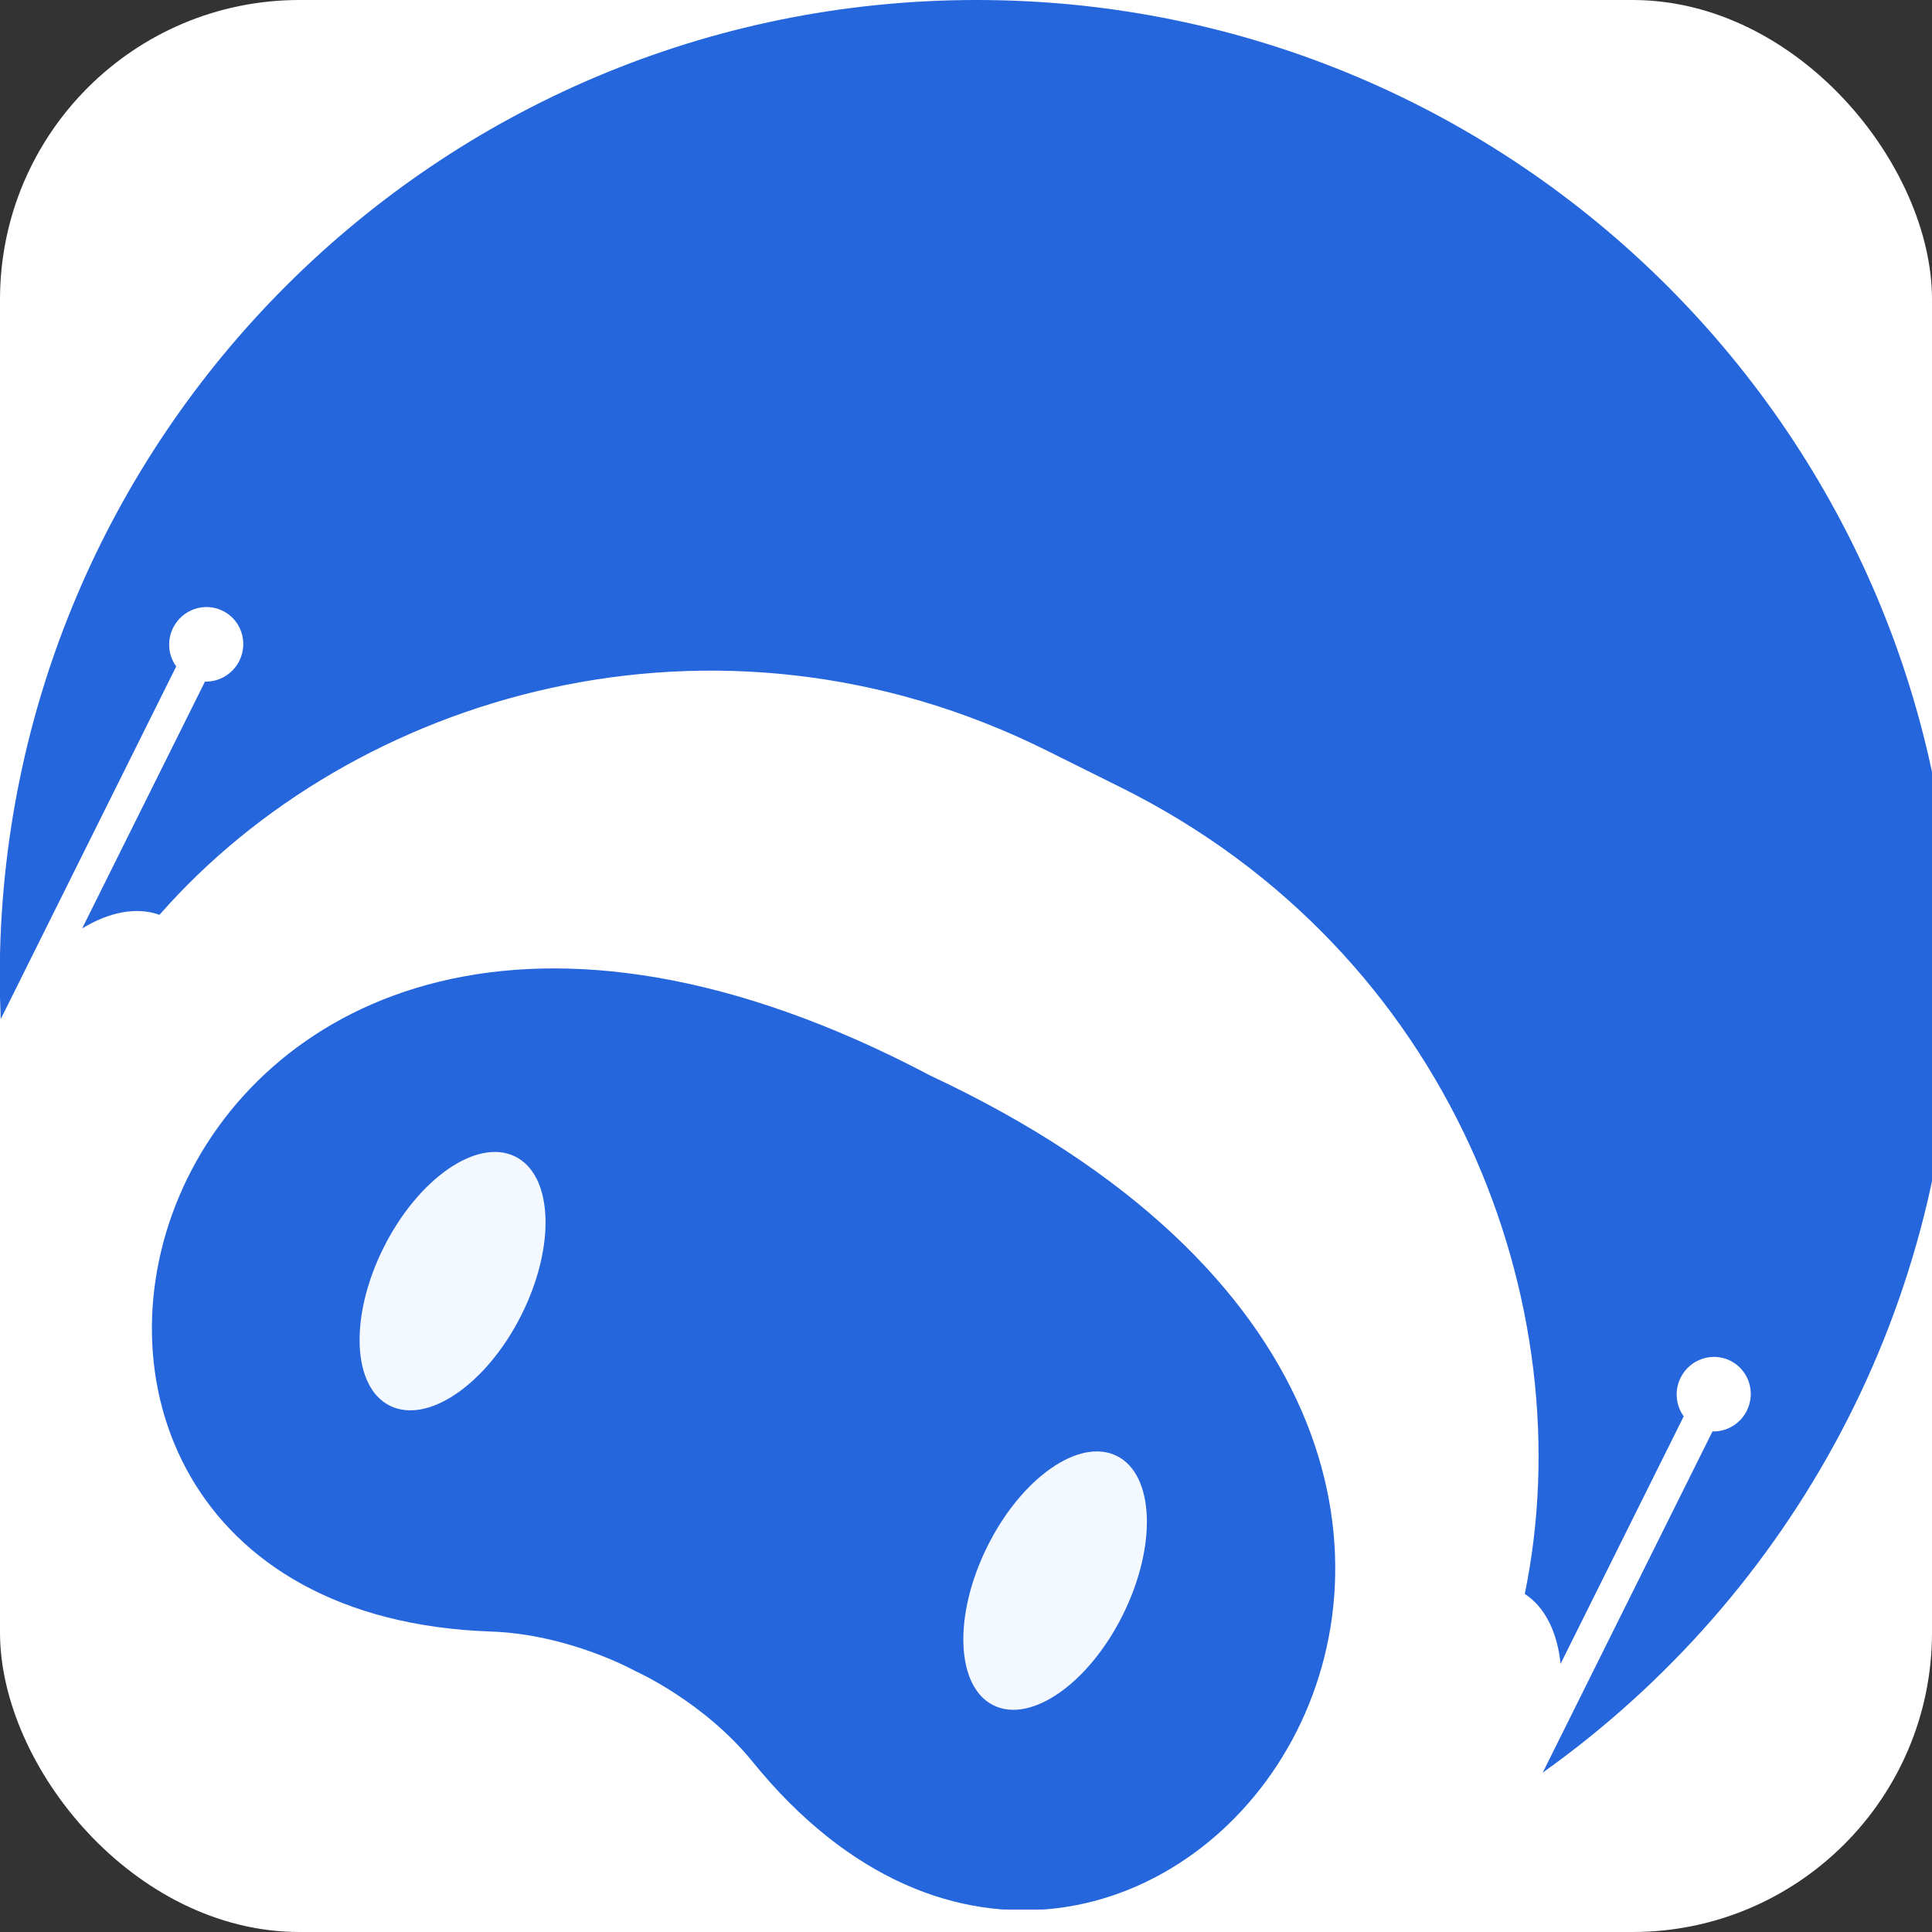
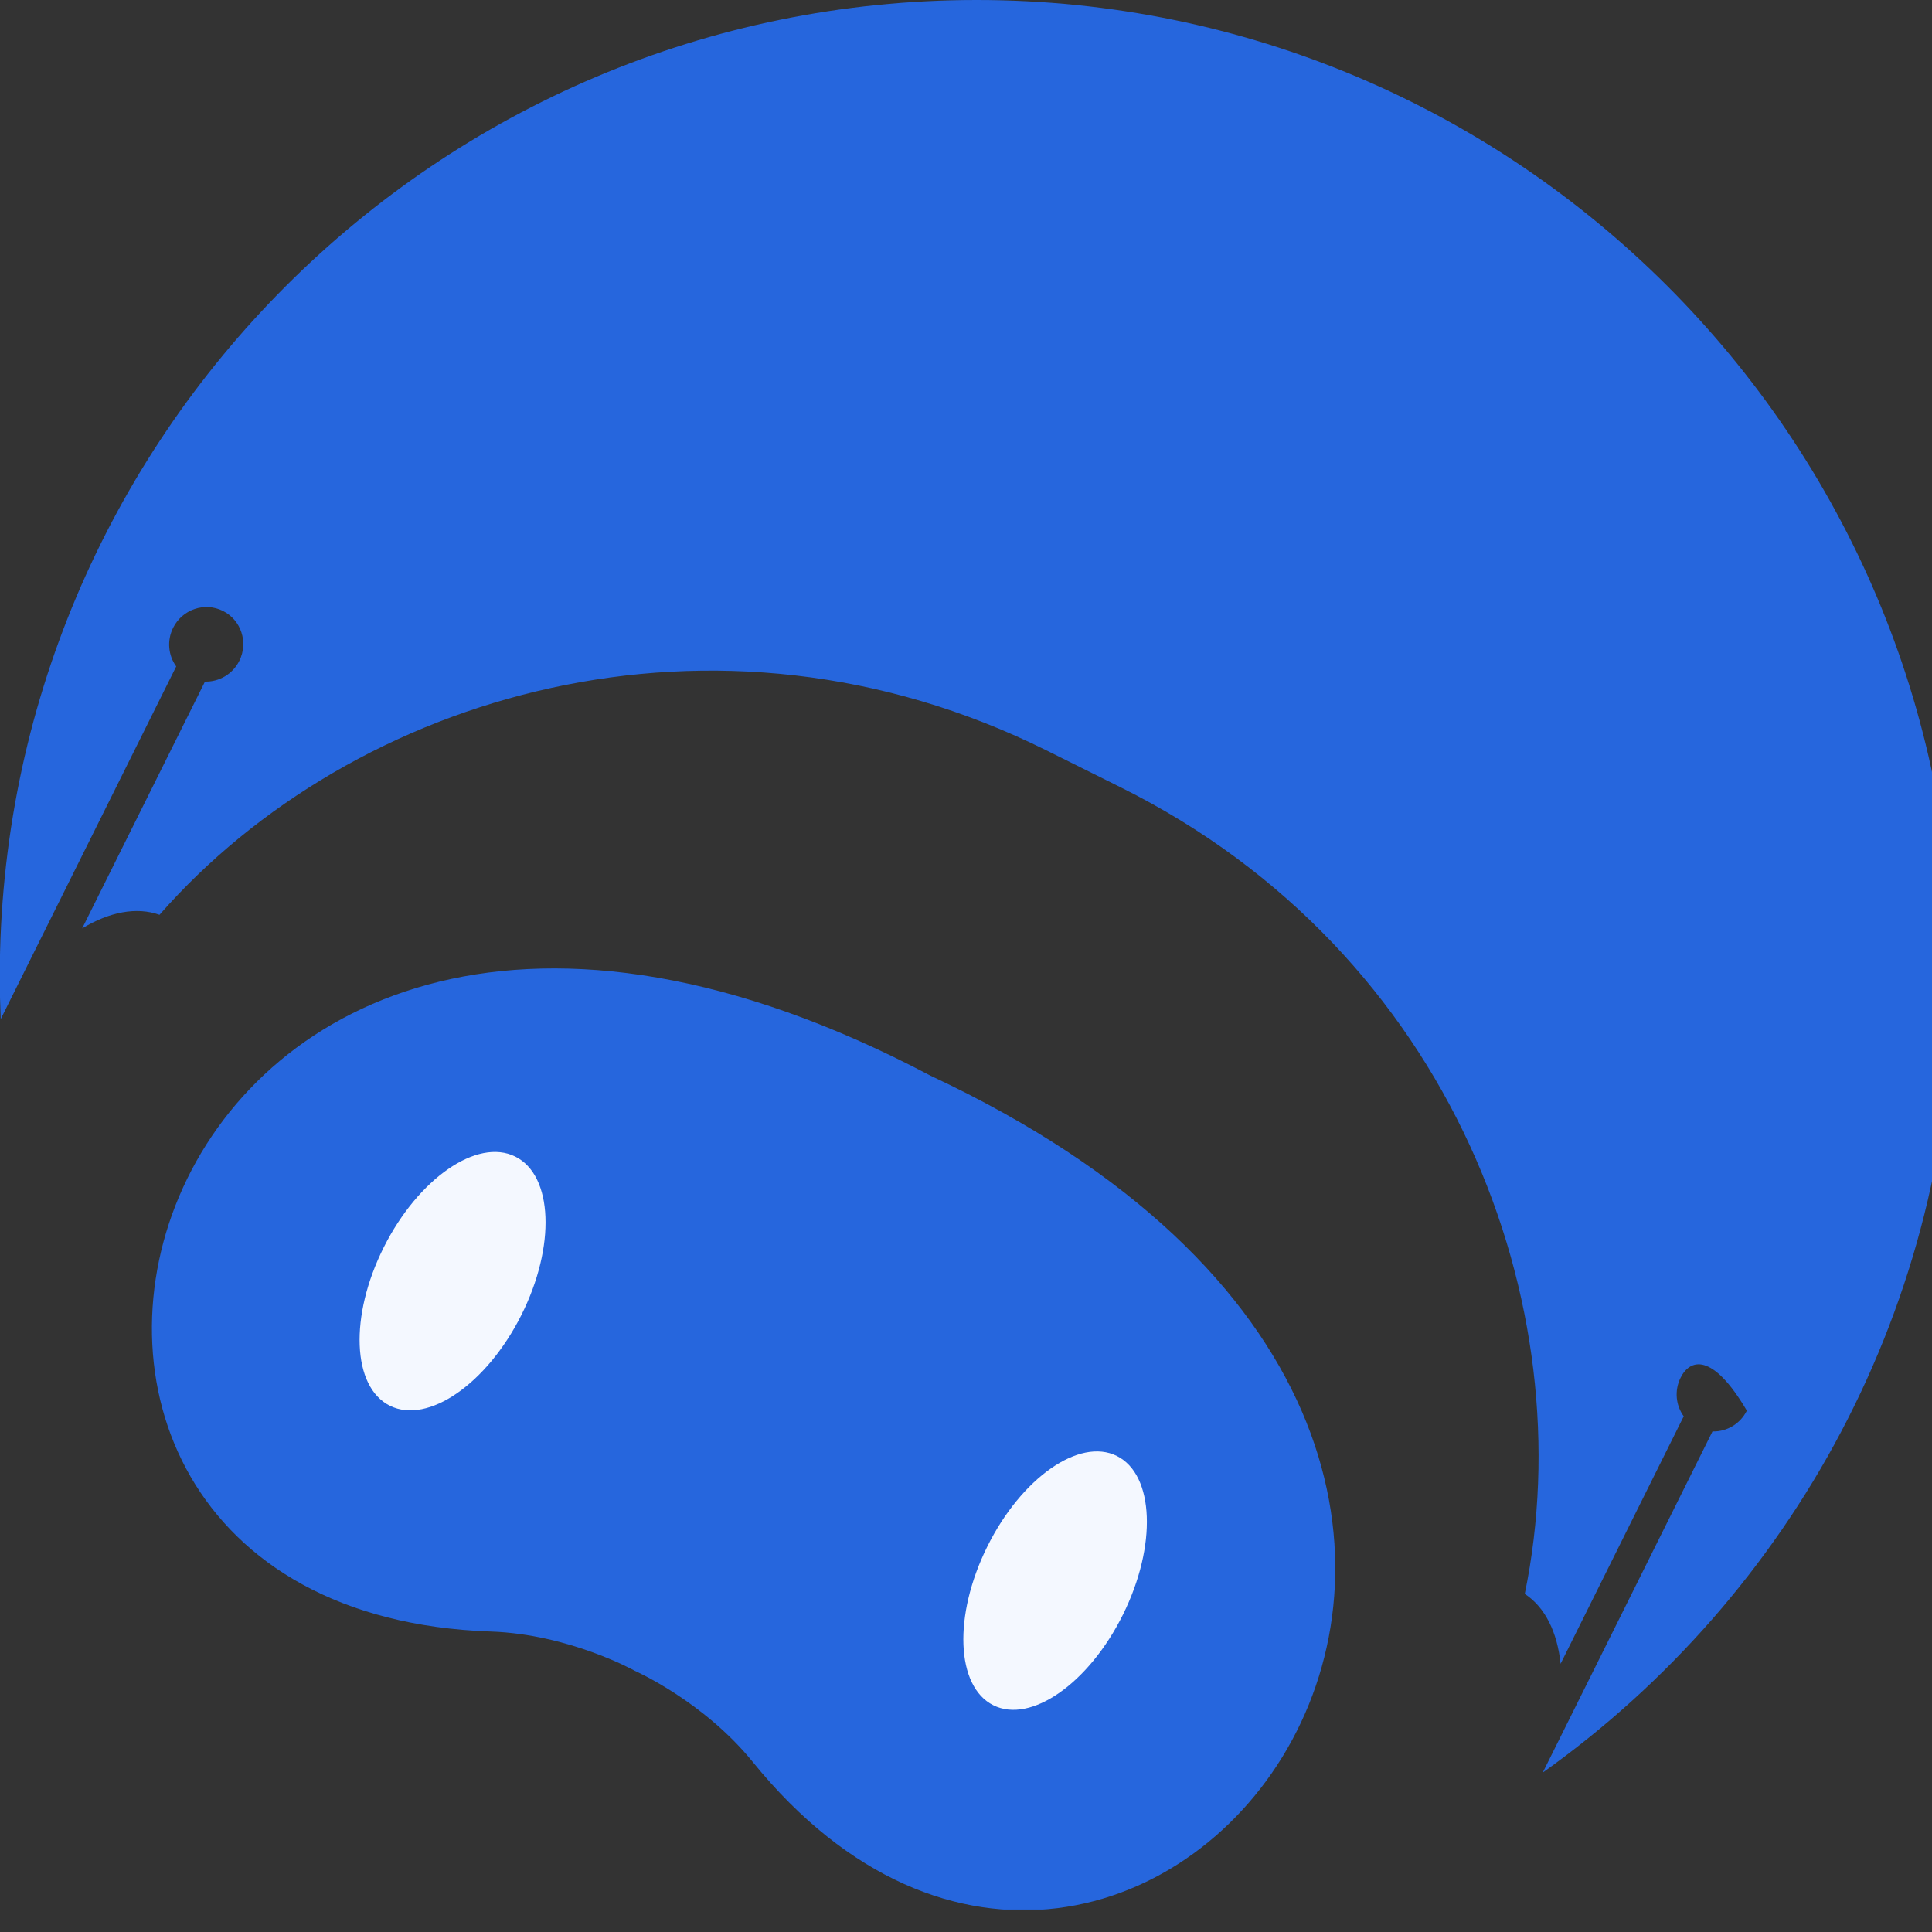
<svg xmlns="http://www.w3.org/2000/svg" width="800" height="800" viewBox="0 0 800 800" fill="none">
  <rect x="0" y="0" width="800" height="800" fill="#333333" stroke="none" />
  <g clip-path="url(#clip0_332_899)">
-     <rect width="800" height="800" rx="124" fill="white" />
    <g clip-path="url(#clip1_332_899)">
-       <path fill-rule="evenodd" clip-rule="evenodd" d="M404.4 0C627.795 0 808.9 181.057 808.9 404.399C808.9 540.392 741.753 660.693 638.808 734L709.095 592.737C714.897 592.887 720.548 589.706 723.329 584.126C727.13 576.475 724.079 567.224 716.507 563.454C708.935 559.683 699.703 562.834 695.902 570.484C693.241 575.835 693.941 581.975 697.192 586.466L646.2 688.956C644.879 676.014 639.888 665.573 631.376 660.003C655.932 541.012 601.569 394.418 464.125 326.051C463.544 325.771 462.974 325.471 462.394 325.191L435.057 311.59C434.477 311.29 433.897 311.02 433.327 310.73C295.883 242.363 146.166 287.447 66.046 378.806C56.474 375.376 45.131 377.686 34.018 384.437L84.871 282.237C90.672 282.387 96.324 279.197 99.104 273.626C102.905 265.975 99.855 256.724 92.283 252.954C84.711 249.184 75.479 252.334 71.678 259.975C69.017 265.325 69.707 271.466 72.968 275.956L0.3 421.98C0.05 416.15 -0.1 410.289 -0.1 404.399C-0.1 181.057 181.005 0 404.4 0Z" fill="#2666DD" />
+       <path fill-rule="evenodd" clip-rule="evenodd" d="M404.4 0C627.795 0 808.9 181.057 808.9 404.399C808.9 540.392 741.753 660.693 638.808 734L709.095 592.737C714.897 592.887 720.548 589.706 723.329 584.126C708.935 559.683 699.703 562.834 695.902 570.484C693.241 575.835 693.941 581.975 697.192 586.466L646.2 688.956C644.879 676.014 639.888 665.573 631.376 660.003C655.932 541.012 601.569 394.418 464.125 326.051C463.544 325.771 462.974 325.471 462.394 325.191L435.057 311.59C434.477 311.29 433.897 311.02 433.327 310.73C295.883 242.363 146.166 287.447 66.046 378.806C56.474 375.376 45.131 377.686 34.018 384.437L84.871 282.237C90.672 282.387 96.324 279.197 99.104 273.626C102.905 265.975 99.855 256.724 92.283 252.954C84.711 249.184 75.479 252.334 71.678 259.975C69.017 265.325 69.707 271.466 72.968 275.956L0.3 421.98C0.05 416.15 -0.1 410.289 -0.1 404.399C-0.1 181.057 181.005 0 404.4 0Z" fill="#2666DD" />
      <path fill-rule="evenodd" clip-rule="evenodd" d="M262.816 691.823C262.816 691.823 235.702 676.693 203.255 675.581C-48.703 666.94 54.58 270.775 385.298 445.411C723.96 604.055 470.571 925.479 311.691 729.574C291.23 704.34 262.816 691.833 262.816 691.833V691.823Z" fill="#2666DD" />
      <path fill-rule="evenodd" clip-rule="evenodd" d="M213.308 478.887C229.036 486.645 230.186 516.038 215.88 544.542C201.574 573.045 177.22 589.861 161.492 582.113C145.764 574.355 144.614 544.962 158.92 516.458C173.225 487.955 197.579 471.139 213.308 478.887Z" fill="#F4F8FF" />
      <path fill-rule="evenodd" clip-rule="evenodd" d="M462.471 602.887C477.995 610.645 479.13 640.038 465.01 668.542C450.89 697.045 426.853 713.861 411.329 706.113C395.805 698.355 394.669 668.962 408.789 640.458C422.909 611.955 446.947 595.139 462.471 602.887Z" fill="#F4F8FF" />
    </g>
  </g>
  <defs>
    <clipPath id="clip0_332_899">
      <rect width="800" height="800" rx="124" fill="white" />
    </clipPath>
    <clipPath id="clip1_332_899">
      <rect width="808.8" height="790.69" fill="white" />
    </clipPath>
  </defs>
</svg>